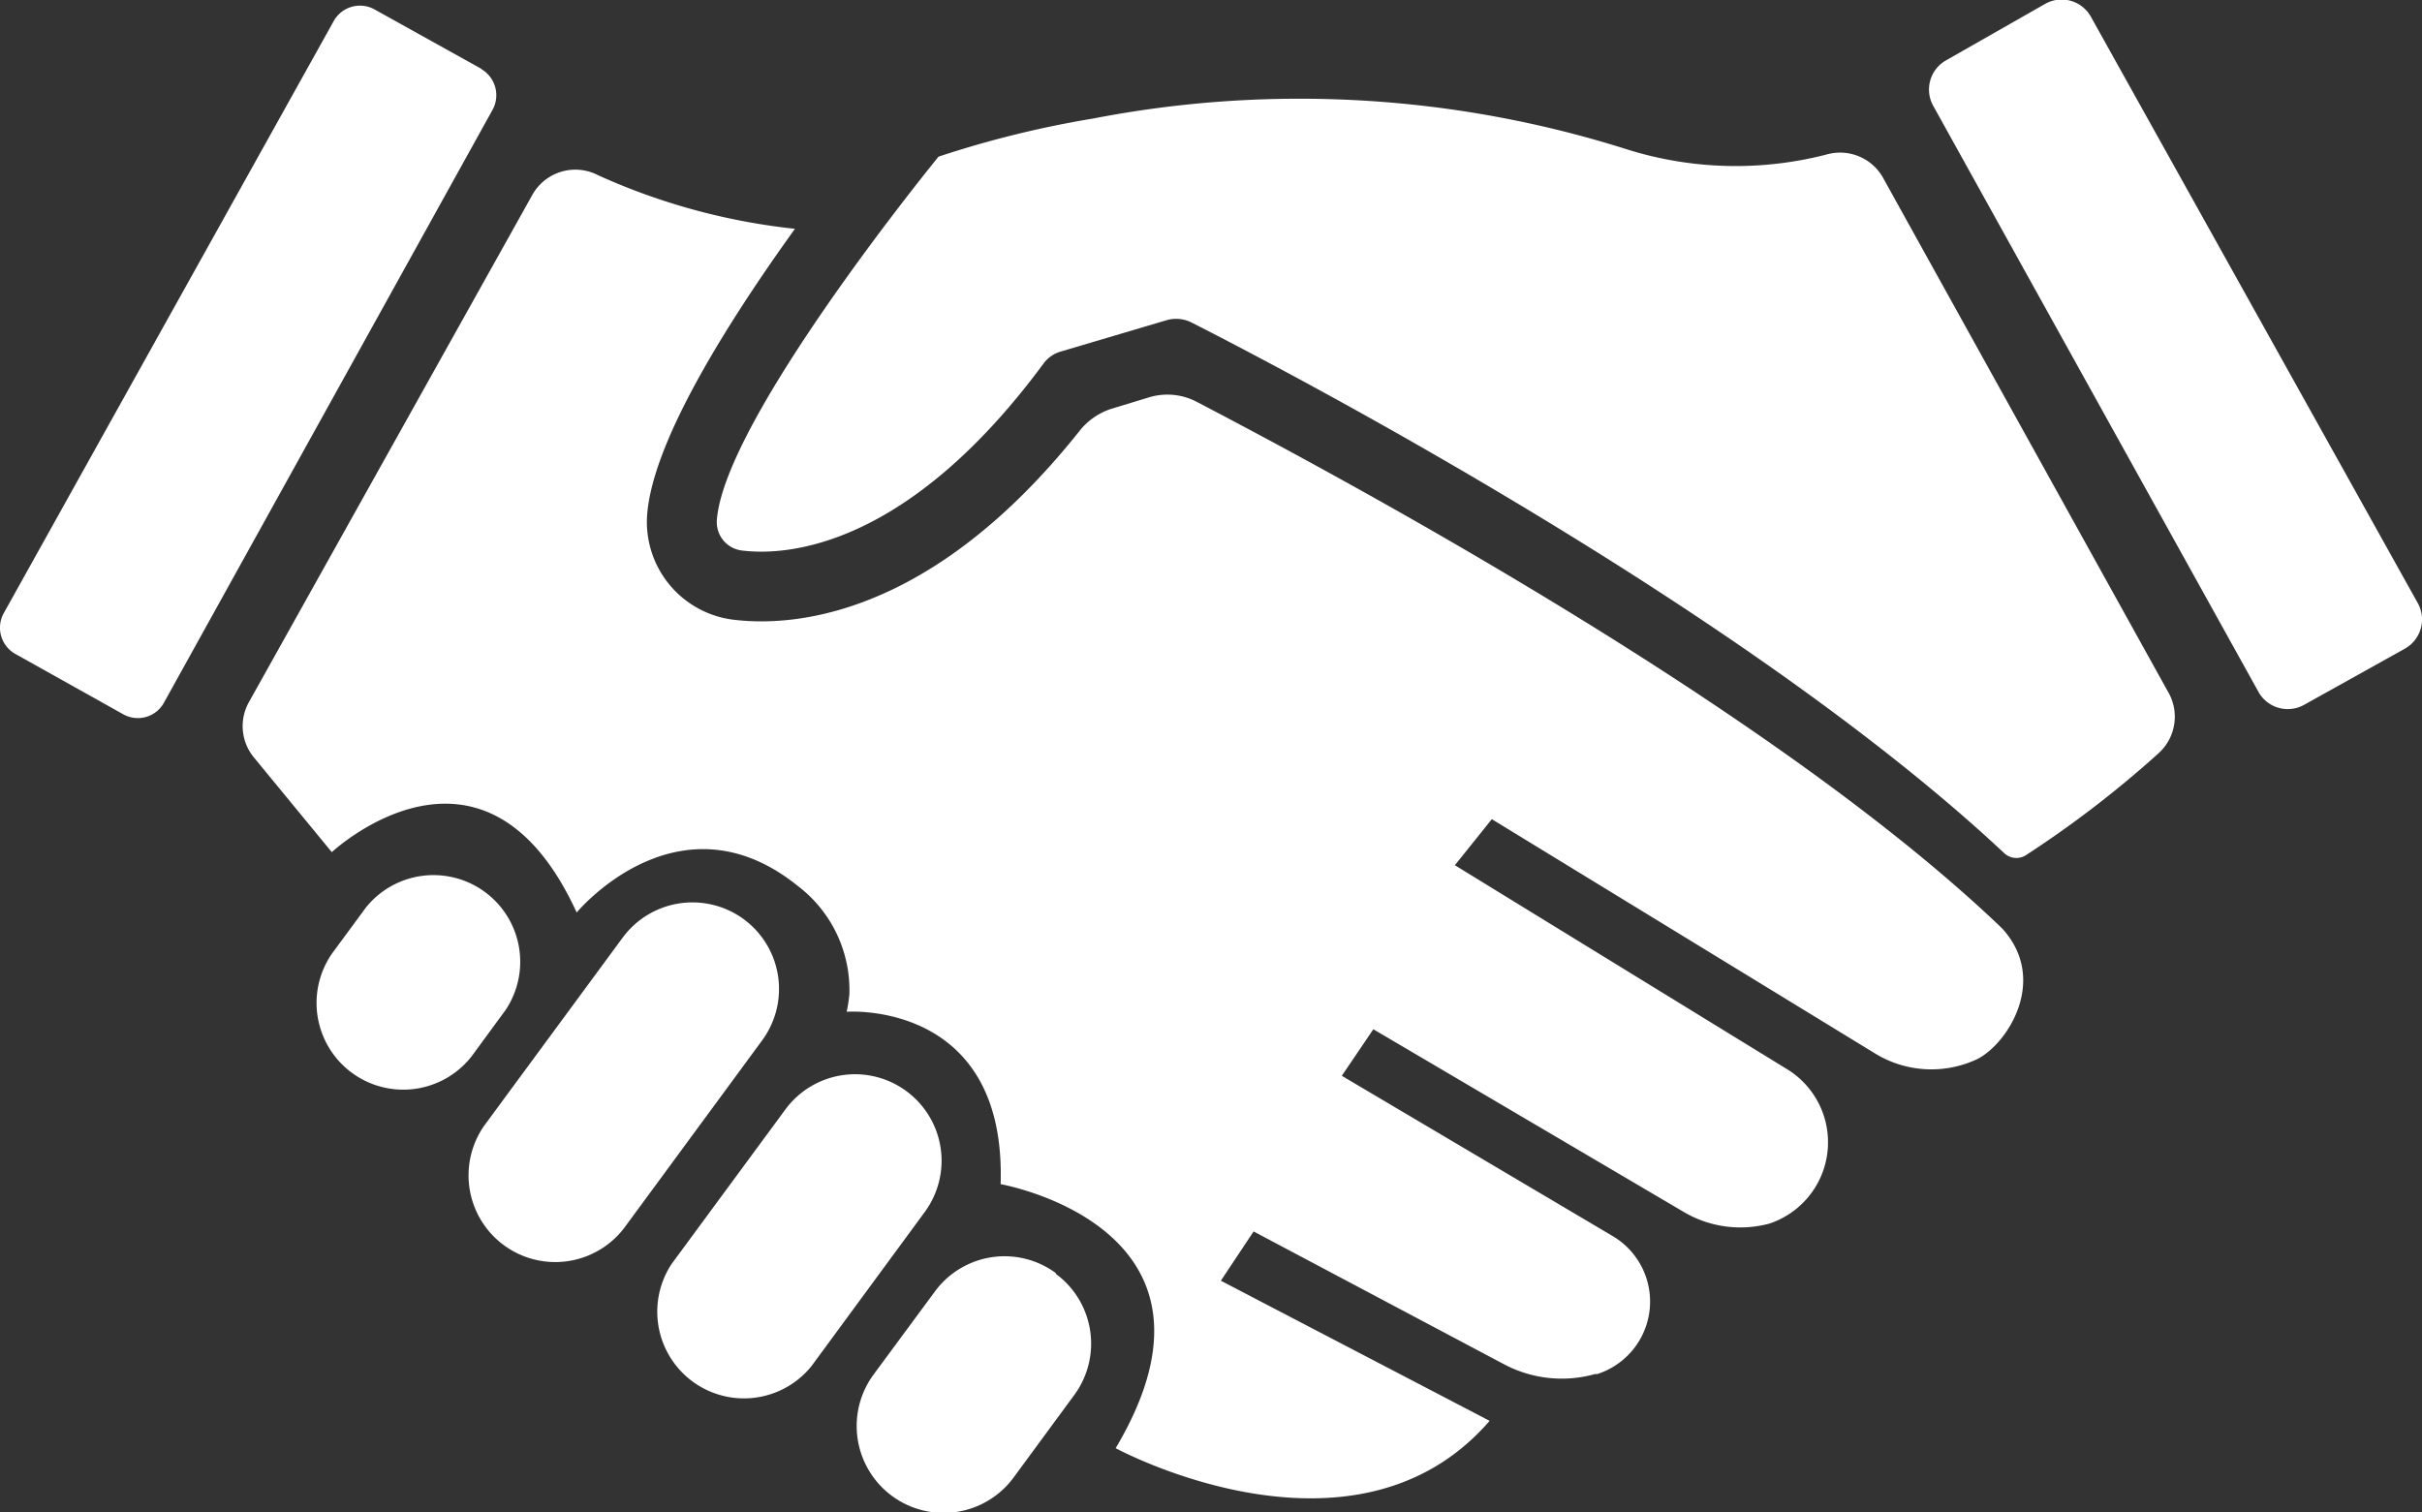
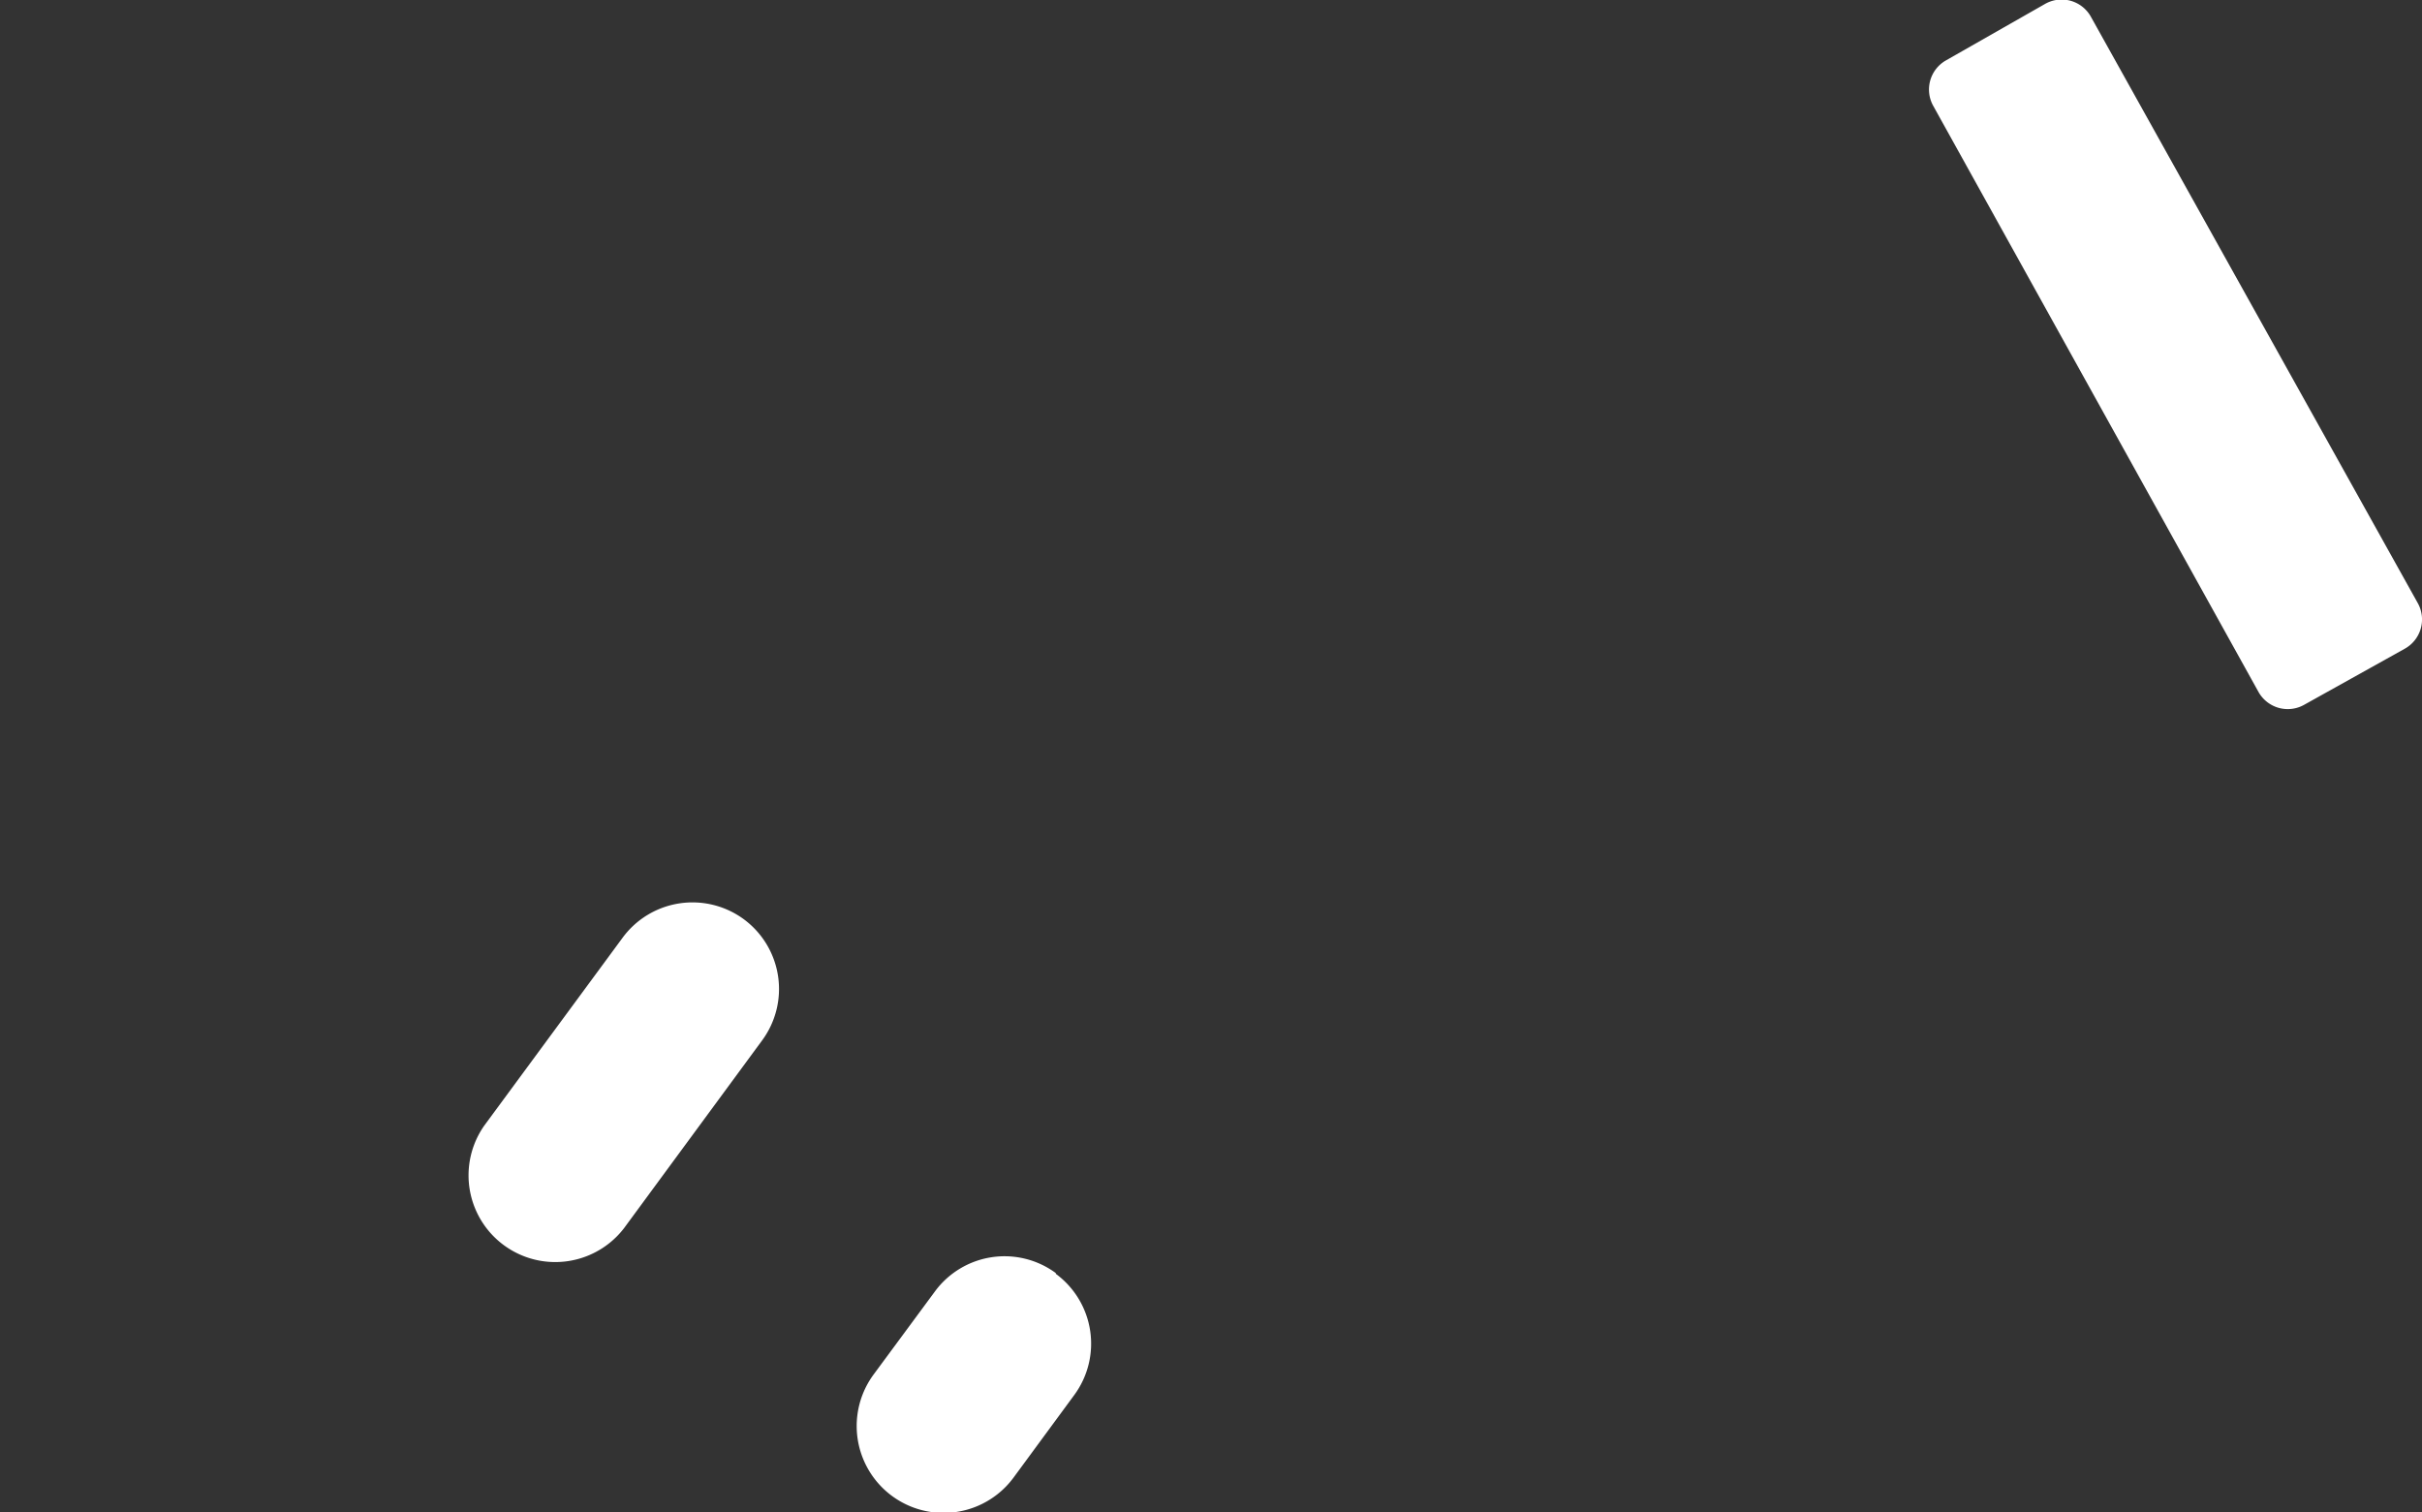
<svg xmlns="http://www.w3.org/2000/svg" id="Layer_1" data-name="Layer 1" viewBox="0 0 98.32 61.4">
  <rect x="0" y="0" width="98.32" height="61.4" fill="#333333" stroke="none" />
  <defs>
    <style>.cls-1{fill:none;}.cls-2{clip-path:url(#clip-path);}.cls-3{fill:#fff;}</style>
    <clipPath id="clip-path" transform="translate(0 0)">
      <rect class="cls-1" width="98.32" height="61.4" />
    </clipPath>
  </defs>
  <g class="cls-2">
-     <path class="cls-3" d="M76.47,7.27a2,2,0,0,0-2.31-1A14.73,14.73,0,0,1,66,6.05,44,44,0,0,0,44.39,4.81,41.56,41.56,0,0,0,38.1,6.36S29.4,17,29.1,21.12a1.16,1.16,0,0,0,1,1.23c1.87.24,6.74-.13,12.24-7.56a1.32,1.32,0,0,1,.7-.51L47.36,13a1.39,1.39,0,0,1,1,.09c3.29,1.67,22.27,11.5,33,21.55a.72.72,0,0,0,.9.07,43,43,0,0,0,5.37-4.13A2,2,0,0,0,88,28.07Z" transform="translate(0 0)" />
-     <path class="cls-3" d="M48.59,16.32a2.57,2.57,0,0,0-2-.17l-1.48.45a2.71,2.71,0,0,0-1.29.9C37.68,25.22,32,25.44,29.76,25.16a4,4,0,0,1-3.49-4.25c.22-3,3.29-7.85,6-11.62a26,26,0,0,1-8-2.18,2,2,0,0,0-2.67.82L10.12,28.48a2,2,0,0,0,.2,2.29l3.15,3.83s6.17-5.77,9.94,2.45c0,0,4.14-5,9-1.06a5.31,5.31,0,0,1,2.07,4.38,6.12,6.12,0,0,1-.11.71s6.49-.49,6.25,7c0,0,10,1.75,4.67,10.72,0,0,9.68,5.25,15.18-1.11L49.56,52l1.33-2,10.18,5.4a5,5,0,0,0,3.68.39l.09,0a3.09,3.09,0,0,0,.63-5.6l-11-6.51,1.28-1.89,12.57,7.4a4.52,4.52,0,0,0,3.51.49,3.48,3.48,0,0,0,.68-6.29L59.06,35.13l1.5-1.87,15.52,9.49a4.37,4.37,0,0,0,4.19.25c1.24-.63,2.9-3.24,1-5.31C72,28.8,54.52,19.42,48.59,16.32" transform="translate(0 0)" />
    <path class="cls-3" d="M30.19,37.32a3.52,3.52,0,0,0-4.92.76L19.66,45.7a3.52,3.52,0,0,0,5.67,4.17l5.61-7.63a3.52,3.52,0,0,0-.75-4.92" transform="translate(0 0)" />
-     <path class="cls-3" d="M36.79,44.3a3.51,3.51,0,0,0-4.91.75l-4.61,6.26a3.52,3.52,0,0,0,5.67,4.16l4.6-6.26a3.51,3.51,0,0,0-.75-4.91" transform="translate(0 0)" />
-     <path class="cls-3" d="M20.53,41a3.52,3.52,0,0,0-5.67-4.16l-1.37,1.86a3.52,3.52,0,0,0,5.67,4.17Z" transform="translate(0 0)" />
    <path class="cls-3" d="M42.86,51.69a3.51,3.51,0,0,0-4.91.75L35.47,55.8A3.52,3.52,0,0,0,41.14,60l2.47-3.36a3.52,3.52,0,0,0-.75-4.92" transform="translate(0 0)" />
    <path class="cls-3" d="M98.15,24.49,84.89.7A1.36,1.36,0,0,0,83,.17L79,2.45a1.36,1.36,0,0,0-.52,1.85L91.68,28.09a1.36,1.36,0,0,0,1.85.53l4.09-2.28a1.36,1.36,0,0,0,.53-1.85" transform="translate(0 0)" />
-     <path class="cls-3" d="M19.55,2.8,15.2.38a1.22,1.22,0,0,0-1.65.47L.15,24.9a1.22,1.22,0,0,0,.47,1.65L5,29a1.21,1.21,0,0,0,1.65-.46L20,4.45a1.23,1.23,0,0,0-.47-1.65" transform="translate(0 0)" />
  </g>
</svg>